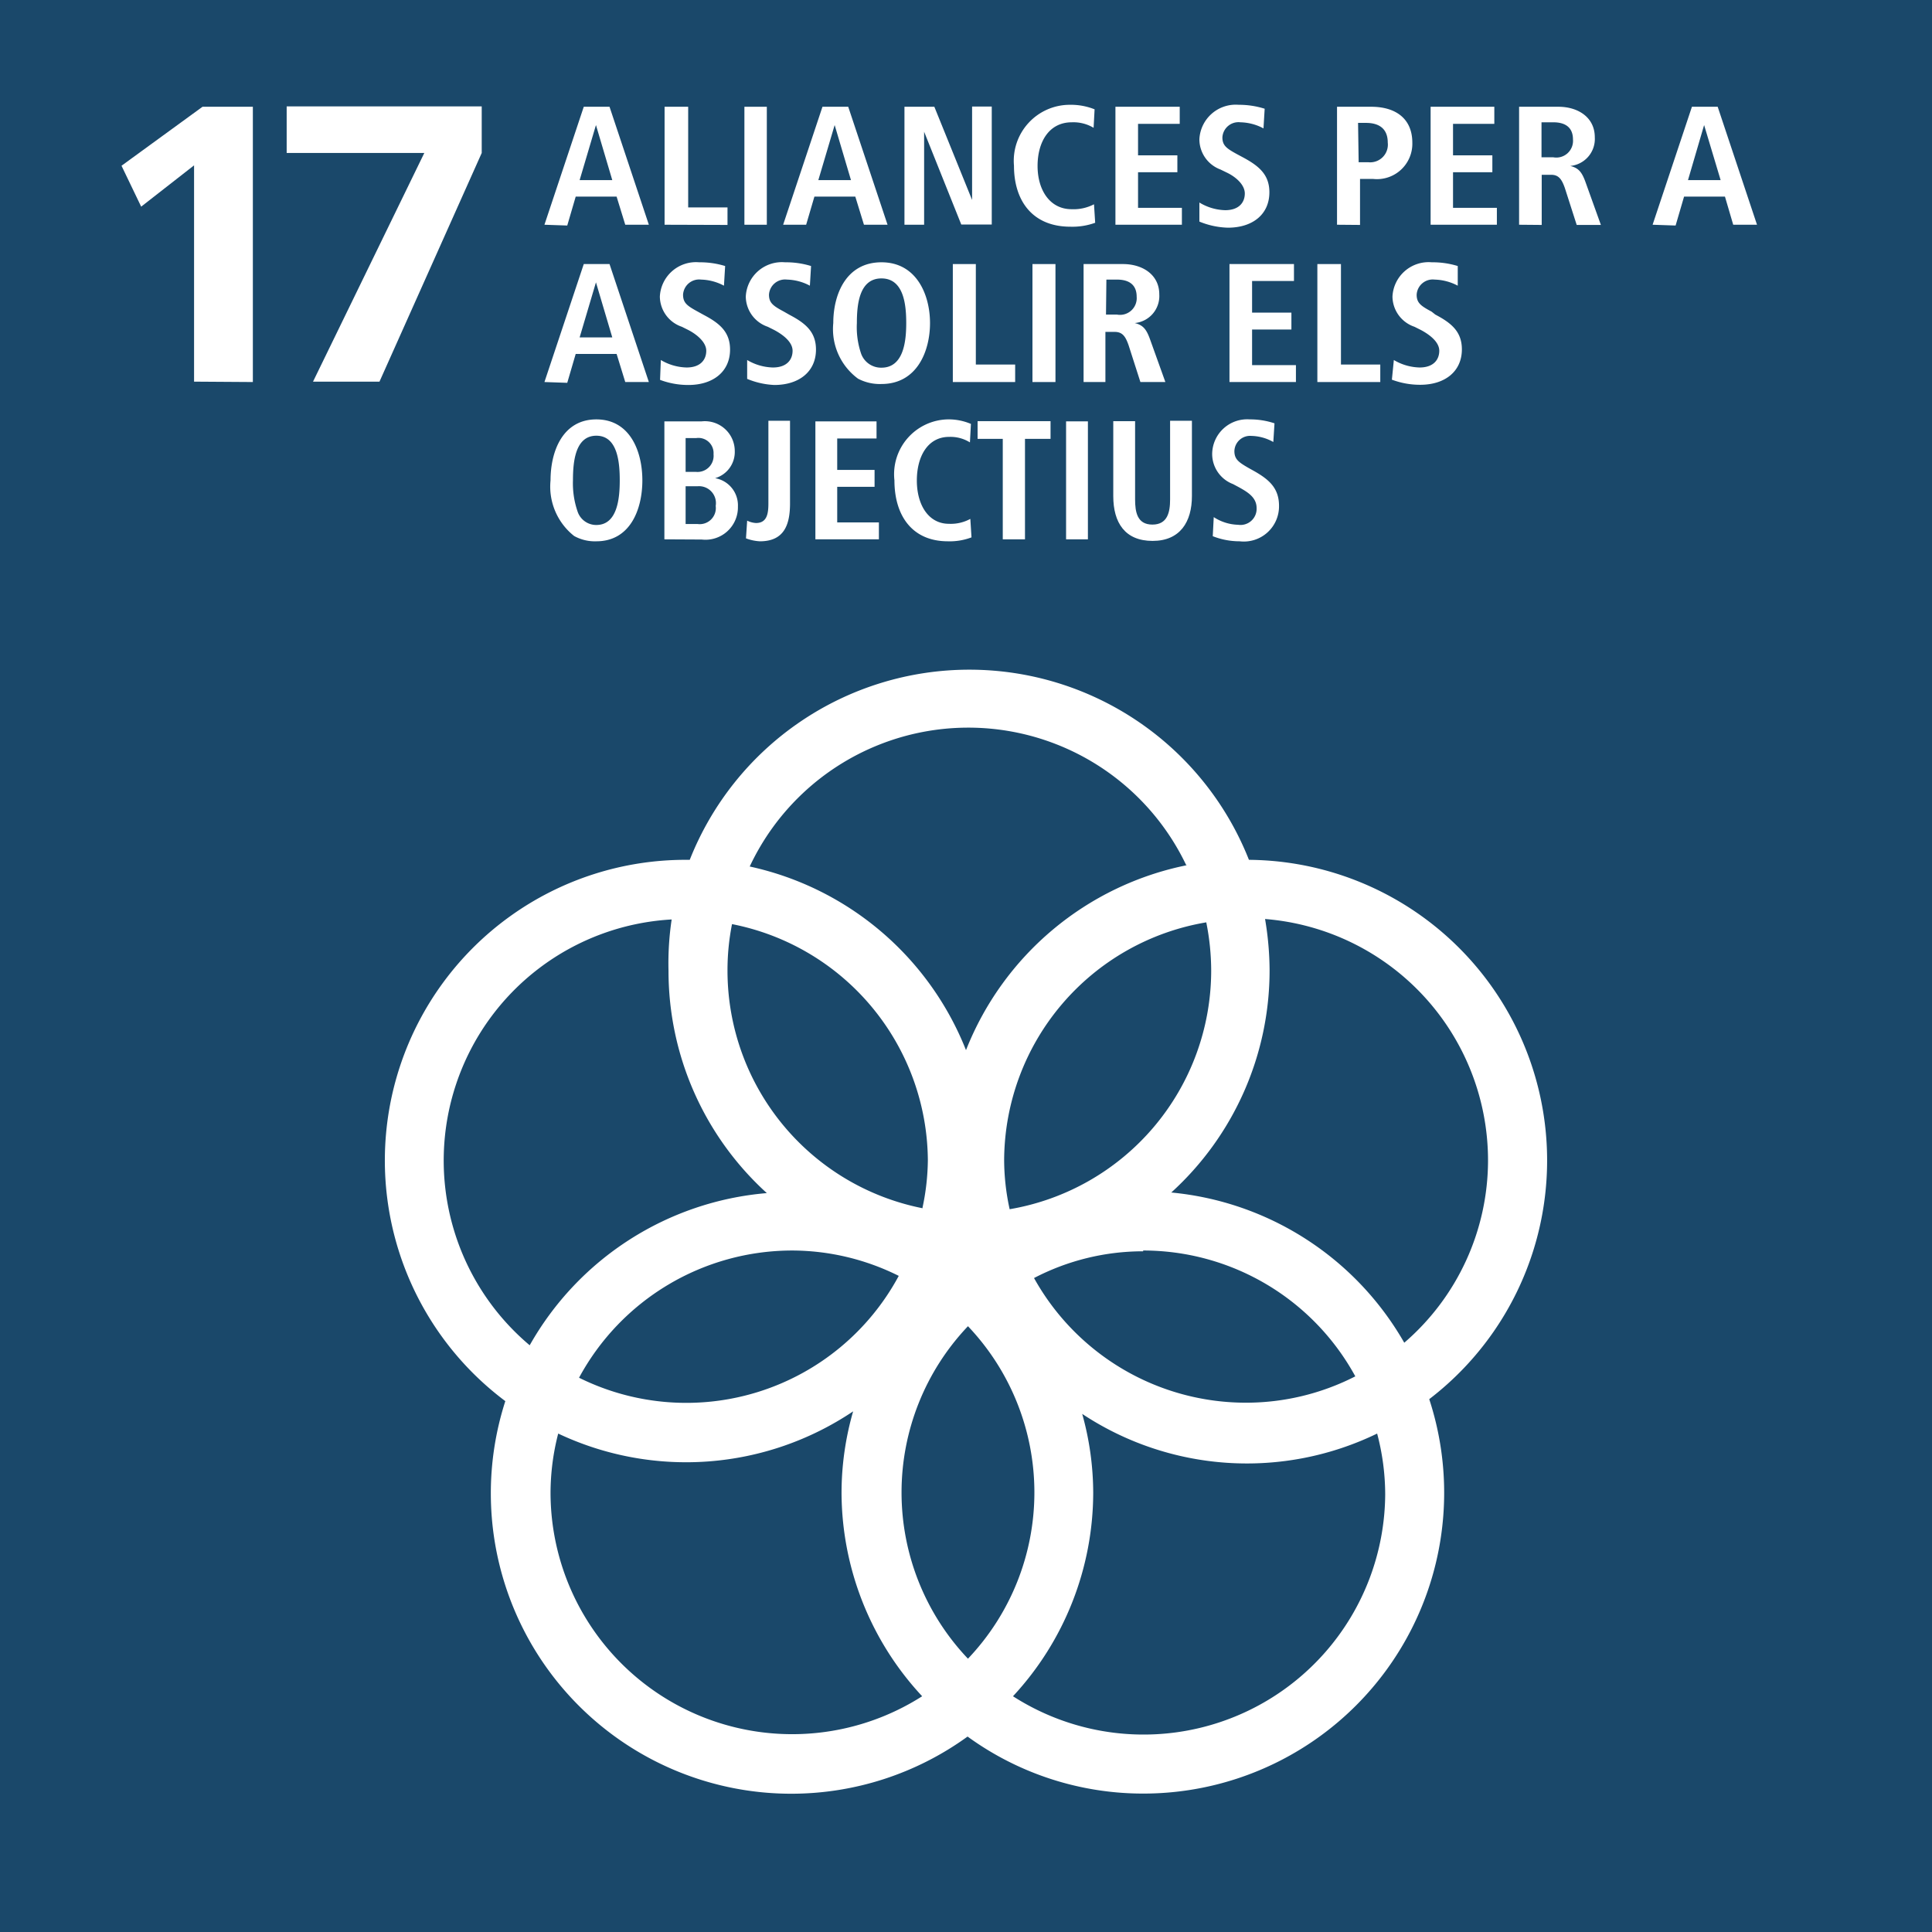
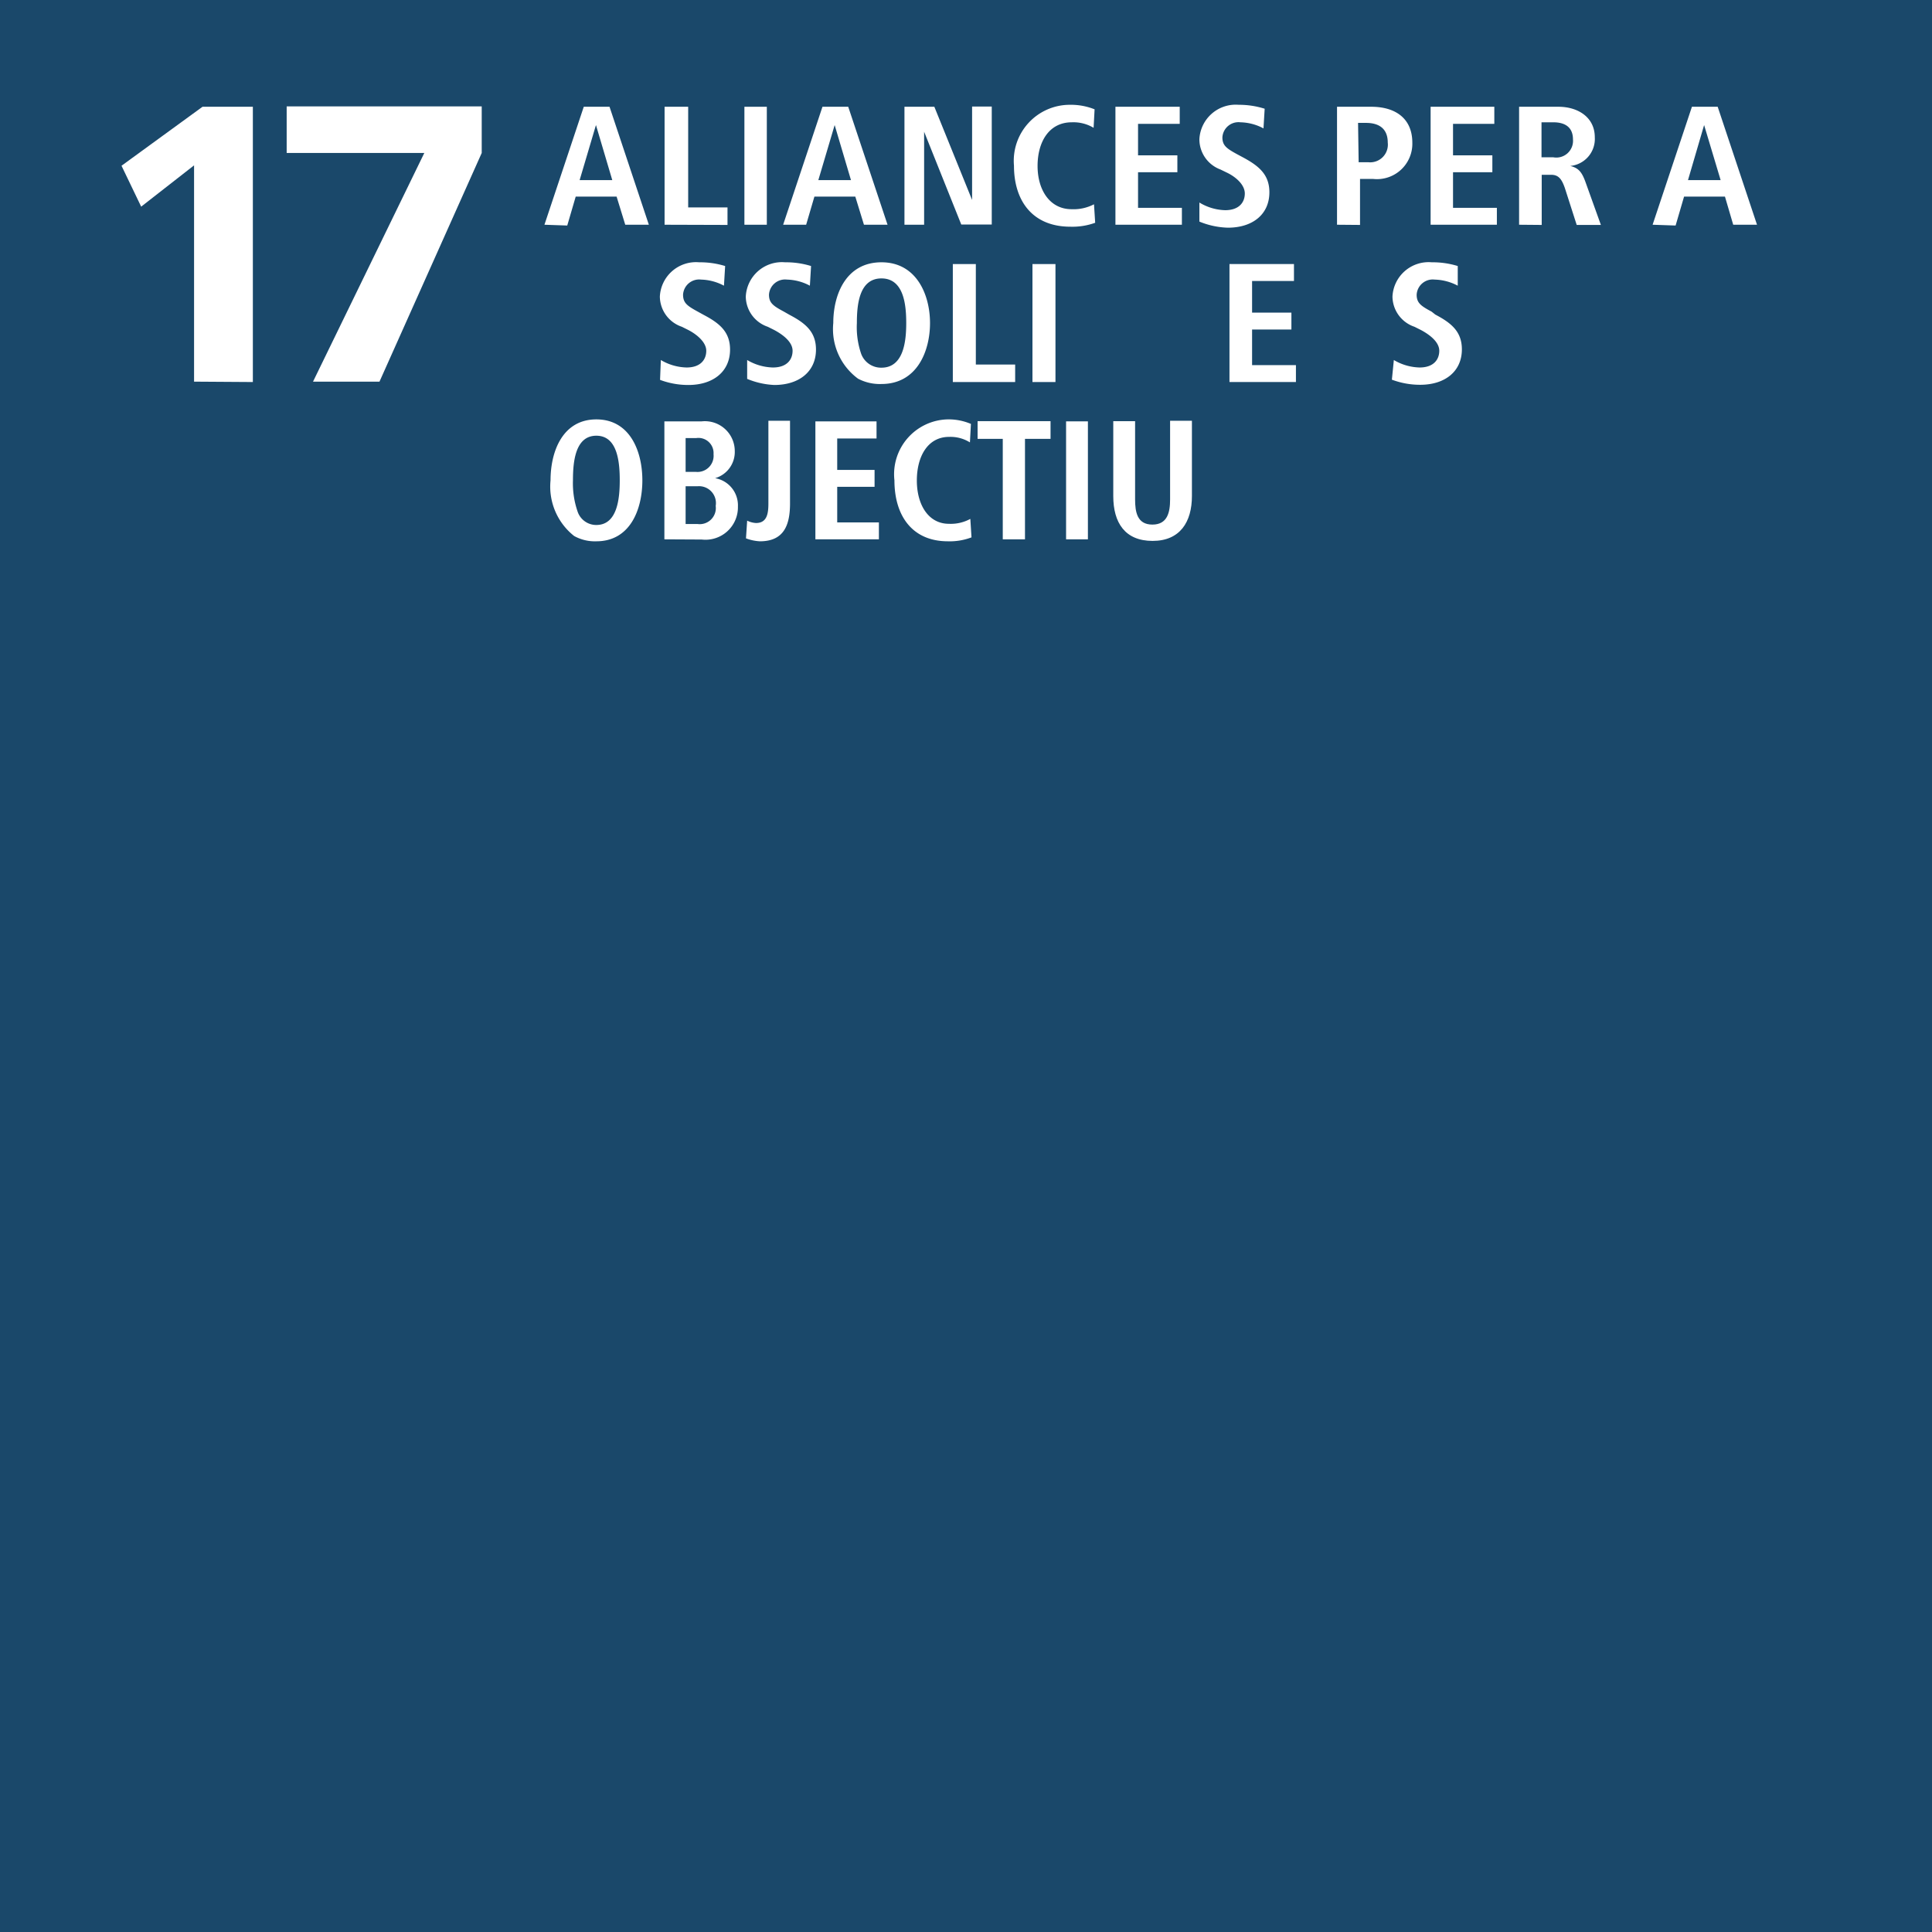
<svg xmlns="http://www.w3.org/2000/svg" viewBox="0 0 98.26 98.26">
  <title>Recurso 18</title>
  <g id="Capa_2" data-name="Capa 2">
    <g id="Capa_1-2" data-name="Capa 1">
      <rect width="98.26" height="98.26" style="fill:#1a486a" />
      <path d="M9.87,19.41v-11L7.18,10.51l-1-2.08,4.12-3h2.56v14Z" style="fill:#fff" />
      <path d="M15.92,19.41,21.58,7.78h-7V5.41h9.92V7.78l-5.2,11.63Z" style="fill:#fff" />
      <path d="M27.69,11.43l2-6H31l2,6h-1.2L31.36,10H29.28l-.43,1.47Zm1.79-2.27h1.66l-.83-2.8Z" style="fill:#fff" />
      <path d="M33.8,11.43v-6H35v5.12h2v.89Z" style="fill:#fff" />
      <path d="M37.86,11.43v-6H39v6Z" style="fill:#fff" />
      <path d="M39.83,11.43l2-6h1.31l2,6h-1.2L43.5,10H41.42L41,11.43Zm1.79-2.27h1.66l-.83-2.8Z" style="fill:#fff" />
      <path d="M46,11.43v-6h1.52l1.92,4.74V5.42h1v6H48.89L47,6.7v4.73Z" style="fill:#fff" />
      <path d="M55.7,11.33a3.4,3.4,0,0,1-1.26.2c-1.94,0-2.87-1.33-2.87-3.1a2.85,2.85,0,0,1,2.84-3.1,3.24,3.24,0,0,1,1.26.23l-.05.94a2,2,0,0,0-1.11-.28c-1.16,0-1.74,1-1.74,2.22s.62,2.2,1.73,2.2a2.26,2.26,0,0,0,1.14-.25Z" style="fill:#fff" />
      <path d="M56.73,11.43v-6H60v.87H57.88V7.9h2v.86h-2v1.81h2.23v.86Z" style="fill:#fff" />
      <path d="M61,10.3a2.65,2.65,0,0,0,1.31.39c.72,0,1-.41,1-.85S62.86,9,62.4,8.78l-.33-.16A1.64,1.64,0,0,1,61,7.08a1.85,1.85,0,0,1,2-1.75,4.32,4.32,0,0,1,1.32.2l-.06,1a2.6,2.6,0,0,0-1.17-.31.82.82,0,0,0-.92.77c0,.42.23.57.76.86l.28.15c.82.44,1.35.88,1.35,1.78,0,1.12-.85,1.8-2.11,1.8A4.1,4.1,0,0,1,61,11.27Z" style="fill:#fff" />
      <path d="M68,11.43v-6h1.74c1.24,0,2.09.6,2.09,1.83a1.8,1.8,0,0,1-2,1.84h-.66v2.34ZM69.1,8.25h.48a.9.9,0,0,0,1-1c0-.68-.41-1-1.11-1h-.4Z" style="fill:#fff" />
      <path d="M72.76,11.43v-6H76v.87H73.9V7.9h2v.86h-2v1.81h2.23v.86Z" style="fill:#fff" />
      <path d="M77.26,11.43v-6h2c1,0,1.85.54,1.85,1.55a1.38,1.38,0,0,1-1.25,1.46c.42.1.59.31.77.8l.79,2.2H80.19l-.6-1.87c-.16-.46-.32-.68-.7-.68h-.48v2.55ZM78.4,8H79a.85.85,0,0,0,1-.91c0-.61-.39-.87-1-.87H78.4Z" style="fill:#fff" />
      <path d="M84.05,11.43l2-6h1.31l2,6H88.15L87.73,10H85.65l-.43,1.47Zm1.8-2.27h1.66l-.84-2.8Z" style="fill:#fff" />
-       <path d="M27.69,19.43l2-6H31l2,6h-1.2L31.36,18H29.28l-.43,1.47Zm1.79-2.27h1.66l-.83-2.8Z" style="fill:#fff" />
      <path d="M33.61,18.31a2.68,2.68,0,0,0,1.31.38c.72,0,1-.41,1-.85S35.43,17,35,16.78l-.32-.16a1.64,1.64,0,0,1-1.12-1.54,1.84,1.84,0,0,1,2-1.74,4.35,4.35,0,0,1,1.32.19l-.06,1a2.6,2.6,0,0,0-1.16-.31.82.82,0,0,0-.92.77c0,.42.22.57.75.86l.29.16c.82.43,1.35.87,1.35,1.77,0,1.12-.86,1.8-2.12,1.8a4.08,4.08,0,0,1-1.44-.26Z" style="fill:#fff" />
      <path d="M38,18.31a2.68,2.68,0,0,0,1.31.38c.72,0,1-.41,1-.85s-.47-.81-.94-1.06l-.32-.16a1.64,1.64,0,0,1-1.12-1.54,1.84,1.84,0,0,1,2-1.74,4.35,4.35,0,0,1,1.32.19l-.06,1a2.6,2.6,0,0,0-1.16-.31.82.82,0,0,0-.92.77c0,.42.22.57.76.86l.28.16c.82.43,1.35.87,1.35,1.77,0,1.12-.86,1.8-2.12,1.8A4.08,4.08,0,0,1,38,19.27Z" style="fill:#fff" />
      <path d="M42.38,16.43c0-1.47.66-3.09,2.45-3.09S47.3,15,47.3,16.43s-.66,3.1-2.47,3.1a2.38,2.38,0,0,1-1.19-.27A3.13,3.13,0,0,1,42.38,16.43Zm2.45,2.27c1.13,0,1.26-1.35,1.26-2.27s-.12-2.27-1.26-2.27-1.25,1.35-1.25,2.27A4.17,4.17,0,0,0,43.8,18,1.08,1.08,0,0,0,44.83,18.7Z" style="fill:#fff" />
      <path d="M48.46,19.43v-6h1.17v5.11h2v.89Z" style="fill:#fff" />
      <path d="M52.51,19.43v-6h1.17v6Z" style="fill:#fff" />
-       <path d="M55.11,19.43v-6h2c1,0,1.85.54,1.85,1.54a1.38,1.38,0,0,1-1.25,1.46c.42.1.59.31.77.8l.79,2.2H58l-.6-1.87c-.16-.46-.32-.68-.71-.68h-.47v2.55ZM56.25,16h.56a.85.85,0,0,0,1-.91c0-.61-.39-.87-1-.87h-.54Z" style="fill:#fff" />
      <path d="M62.53,19.43v-6h3.28v.86H63.68V15.9h2v.86h-2v1.81h2.23v.86Z" style="fill:#fff" />
-       <path d="M67,19.43v-6H68.2v5.11h2v.89Z" style="fill:#fff" />
      <path d="M70.89,18.31a2.68,2.68,0,0,0,1.31.38c.72,0,1-.41,1-.85s-.47-.81-.94-1.06l-.32-.16a1.64,1.64,0,0,1-1.12-1.54,1.84,1.84,0,0,1,2-1.74,4.35,4.35,0,0,1,1.32.19l0,1a2.64,2.64,0,0,0-1.17-.31.82.82,0,0,0-.92.77c0,.42.22.57.76.86L73,16c.82.43,1.35.87,1.35,1.77,0,1.12-.86,1.8-2.12,1.8a4.08,4.08,0,0,1-1.44-.26Z" style="fill:#fff" />
      <path d="M28,24.43c0-1.48.62-3.1,2.33-3.1s2.34,1.62,2.34,3.1-.62,3.1-2.34,3.1a2.17,2.17,0,0,1-1.13-.27A3.2,3.2,0,0,1,28,24.43Zm2.33,2.27c1.07,0,1.19-1.35,1.19-2.27s-.11-2.27-1.19-2.27-1.19,1.34-1.19,2.27A4.4,4.4,0,0,0,29.37,26,1,1,0,0,0,30.35,26.7Z" style="fill:#fff" />
      <path d="M33.79,27.43v-6h1.9a1.52,1.52,0,0,1,1.68,1.51,1.39,1.39,0,0,1-1,1.38,1.4,1.4,0,0,1,1.16,1.44,1.65,1.65,0,0,1-1.84,1.68ZM34.87,24h.53a.82.82,0,0,0,.89-.9.77.77,0,0,0-.88-.82h-.54Zm0,2.65h.6a.82.82,0,0,0,.93-.92.86.86,0,0,0-.92-1h-.61Z" style="fill:#fff" />
      <path d="M38,26.48a1.16,1.16,0,0,0,.45.12c.57,0,.63-.5.63-1v-4.2h1.1V25.6c0,1.06-.28,1.93-1.53,1.93a2.32,2.32,0,0,1-.71-.15Z" style="fill:#fff" />
      <path d="M41.47,27.43v-6h3.11v.87h-2V23.9h1.9v.86h-1.9v1.81h2.12v.86Z" style="fill:#fff" />
      <path d="M49.41,27.33a3.11,3.11,0,0,1-1.2.2c-1.84,0-2.72-1.33-2.72-3.1a2.79,2.79,0,0,1,2.69-3.1,2.89,2.89,0,0,1,1.2.23l-.05.94a1.87,1.87,0,0,0-1.06-.28c-1.09,0-1.64,1-1.64,2.22s.58,2.2,1.63,2.2a2.07,2.07,0,0,0,1.09-.25Z" style="fill:#fff" />
      <path d="M51,27.43V22.32H49.72v-.9h3.71v.9h-1.3v5.11Z" style="fill:#fff" />
      <path d="M54.22,27.43v-6h1.11v6Z" style="fill:#fff" />
      <path d="M57.73,25.4c0,.65.11,1.28.88,1.28s.9-.63.9-1.28v-4h1.11v3.83c0,1.31-.6,2.28-2,2.28s-2-.92-2-2.28V21.42h1.11Z" style="fill:#fff" />
-       <path d="M61.73,26.3a2.38,2.38,0,0,0,1.24.39.82.82,0,0,0,.94-.85c0-.54-.45-.81-.9-1.06l-.3-.16a1.64,1.64,0,0,1-1.06-1.54,1.78,1.78,0,0,1,1.91-1.75,3.91,3.91,0,0,1,1.26.2l-.06.95a2.36,2.36,0,0,0-1.11-.31.8.8,0,0,0-.87.77c0,.42.22.57.72.86l.27.15c.78.44,1.28.88,1.28,1.78a1.79,1.79,0,0,1-2,1.8,3.71,3.71,0,0,1-1.37-.26Z" style="fill:#fff" />
-       <path d="M75.68,59a12.25,12.25,0,0,1-4.26,9.29,15.3,15.3,0,0,0-11.85-7.64,15.26,15.26,0,0,0,5-11.31,15.91,15.91,0,0,0-.23-2.6A12.32,12.32,0,0,1,75.68,59m-15.3-15a15.33,15.33,0,0,0-11.25,9.41,15.33,15.33,0,0,0-11-9.34,12.28,12.28,0,0,1,22.2-.07m-26.16,2.7A15,15,0,0,0,34,49.38a15.26,15.26,0,0,0,5,11.3,15.32,15.32,0,0,0-12.06,7.74,12.28,12.28,0,0,1,7.28-21.66M28,75.91a12.1,12.1,0,0,1,.39-3,15.23,15.23,0,0,0,15-1.13,15,15,0,0,0-.59,4.16A15.25,15.25,0,0,0,46.9,86.27,12.29,12.29,0,0,1,28,75.91m21.23,8.45a12.27,12.27,0,0,1,0-16.91,12.27,12.27,0,0,1,0,16.91M58.14,63.6A12.29,12.29,0,0,1,68.93,70a12.19,12.19,0,0,1-5.55,1.34A12.33,12.33,0,0,1,52.59,65a12,12,0,0,1,5.55-1.36M45.71,64.89a12.27,12.27,0,0,1-16.26,5.18A12.33,12.33,0,0,1,40.29,63.6a12.19,12.19,0,0,1,5.42,1.29m1.21-3.44A12.32,12.32,0,0,1,37,49.38,12,12,0,0,1,37.23,47,12.33,12.33,0,0,1,47.19,59a11.94,11.94,0,0,1-.27,2.41M61.6,49.38A12.32,12.32,0,0,1,51.35,61.5,11.81,11.81,0,0,1,51.07,59,12.32,12.32,0,0,1,61.35,46.91a12.54,12.54,0,0,1,.25,2.47M51.52,86.27A15.25,15.25,0,0,0,55.6,75.91a15,15,0,0,0-.56-4,15.18,15.18,0,0,0,15,1,12.14,12.14,0,0,1,.41,3.1A12.29,12.29,0,0,1,51.52,86.27m12-42.54a15.29,15.29,0,0,0-28.44,0h-.19A15.29,15.29,0,0,0,25.7,71.26,15.28,15.28,0,0,0,49.21,88.32a15.18,15.18,0,0,0,8.93,2.9A15.3,15.3,0,0,0,72.69,71.16a15.29,15.29,0,0,0-9.18-27.43" style="fill:#fff" />
    </g>
  </g>
</svg>